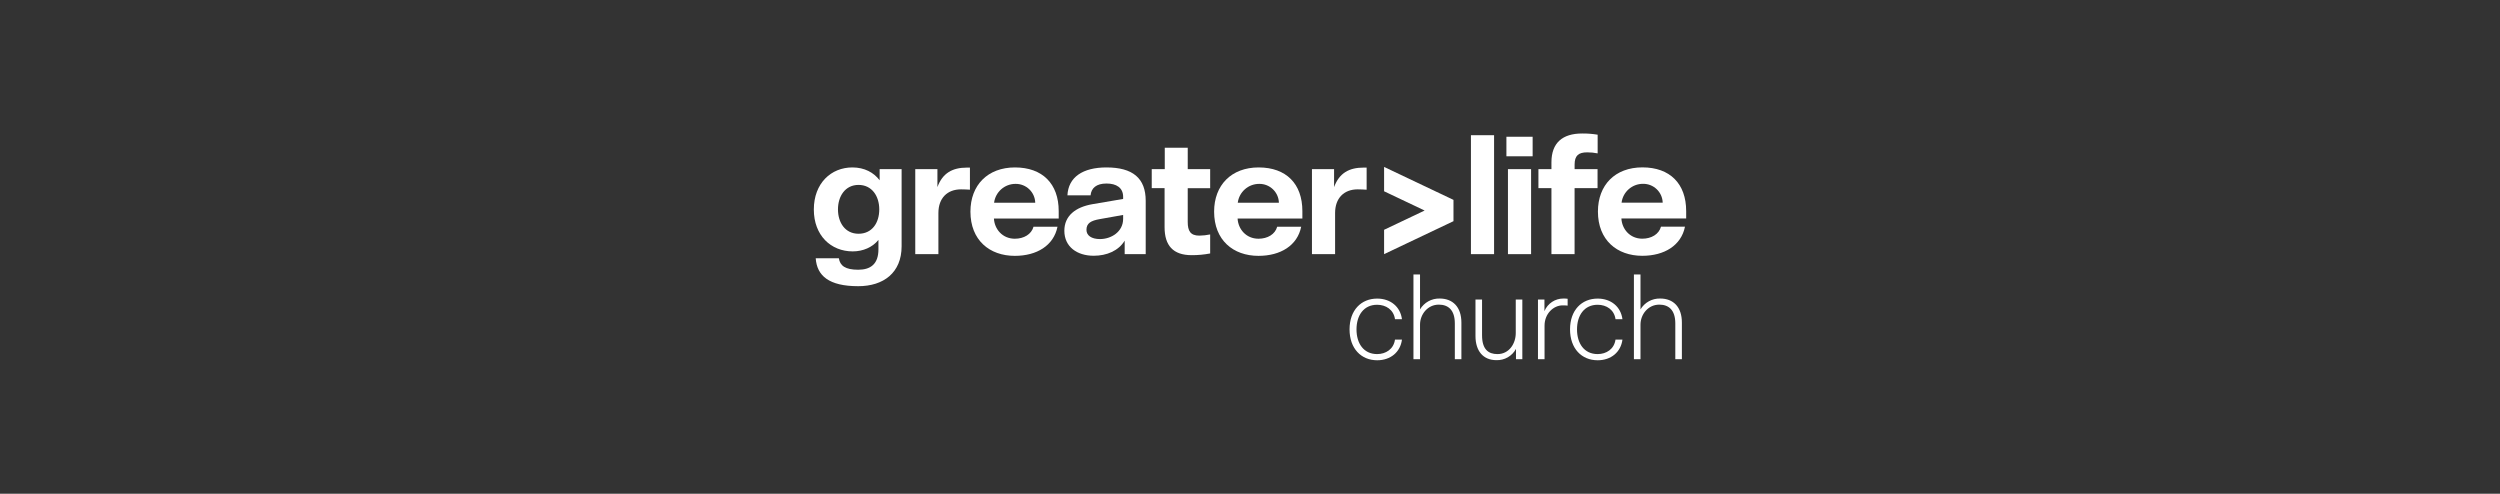
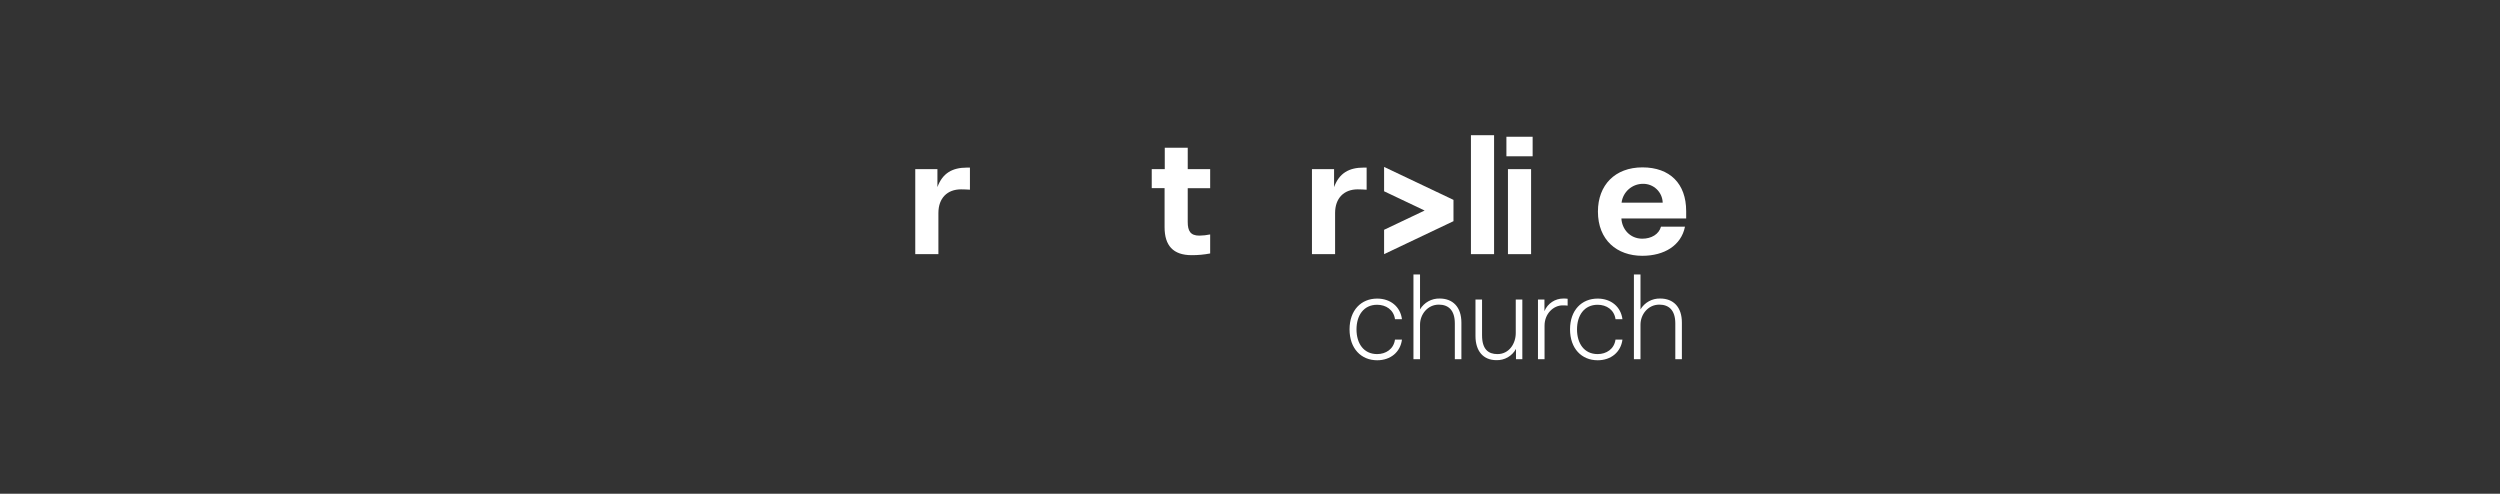
<svg xmlns="http://www.w3.org/2000/svg" id="Layer_1" data-name="Layer 1" width="384" height="75.84" viewBox="0 0 384 75.84">
  <rect x="0" y="0" width="384" height="75.84" fill="#333333" stroke="none" />
  <defs>
    <style>
      .cls-1 {
        fill: #fff;
      }
    </style>
  </defs>
  <g id="Layer_2" data-name="Layer 2">
    <g id="Layer_1-2" data-name="Layer 1-2">
      <rect class="cls-1" x="231.385" y="21.005" width="4.027" height="3.001" />
      <path class="cls-1" d="m211.532,46.812c1.333,0,2.535.749,2.741,2.222h1.068c-.242-1.915-1.745-3.171-3.809-3.171-2.456,0-4.241,1.781-4.241,4.728s1.783,4.746,4.241,4.746c2.064,0,3.567-1.258,3.809-3.171h-1.072c-.202,1.464-1.414,2.222-2.741,2.222-2.082,0-3.169-1.65-3.169-3.789s1.091-3.787,3.173-3.787Z" />
      <path class="cls-1" d="m221.135,45.854c-1.234-.031-2.389.607-3.019,1.668v-5.364h-1.01v13.018h1.01v-5.307c0-1.577,1.163-3.078,2.888-3.078,1.446,0,2.458.826,2.458,2.89v5.495h1.01v-5.608c.004-2.438-1.347-3.714-3.336-3.714Z" />
      <path class="cls-1" d="m232.821,51.144c0,1.652-1.032,3.245-2.813,3.245-1.414,0-2.365-.749-2.365-2.888v-5.497h-1.01v5.602c0,2.306,1.181,3.712,3.205,3.714h0c1.252.043,2.42-.626,3.017-1.727v1.575h.975v-9.165h-1.01v5.14Z" />
      <path class="cls-1" d="m237.227,47.787v-1.783h-.994v9.173h1.01v-5.158c0-1.838,1.371-3.114,2.777-3.114.257-.005.514.008.769.038v-1.052c-.218-.027-.437-.04-.656-.036-1.271-.005-2.419.758-2.906,1.933Z" />
      <path class="cls-1" d="m245.405,46.812c1.333,0,2.533.749,2.741,2.222h1.062c-.244-1.915-1.745-3.171-3.809-3.171-2.458,0-4.241,1.781-4.241,4.728s1.781,4.746,4.241,4.746c2.064,0,3.565-1.258,3.809-3.171h-1.068c-.202,1.464-1.414,2.222-2.741,2.222-2.082,0-3.169-1.65-3.169-3.789s1.093-3.787,3.175-3.787Z" />
      <path class="cls-1" d="m255.008,45.854c-1.237-.033-2.396.605-3.029,1.668v-5.364h-1.01v13.018h1.01v-5.307c0-1.577,1.165-3.078,2.89-3.078,1.444,0,2.458.826,2.458,2.89v5.495h1.01v-5.608c.012-2.438-1.339-3.714-3.328-3.714Z" />
      <rect class="cls-1" x="225.936" y="20.767" width="3.554" height="18.269" />
      <rect class="cls-1" x="231.621" y="25.98" width="3.554" height="13.057" />
-       <path class="cls-1" d="m135.112,27.69c-.895-1.183-2.316-1.973-4.185-1.973-3.264,0-5.921,2.423-5.923,6.463h0c0,3.989,2.625,6.434,5.976,6.434,1.579,0,3.029-.63,3.948-1.763v1.448c0,2.264-1.212,3.132-3.106,3.132-1.975,0-2.791-.606-2.975-1.763h-3.554c.186,2.684,2.02,4.29,6.529,4.29,3.87,0,6.665-2.052,6.665-6.133v-11.845h-3.375v1.711Zm-3.241,8.214c-2.054,0-3.159-1.711-3.159-3.738s1.109-3.764,3.159-3.764,3.185,1.711,3.185,3.764-1.101,3.738-3.185,3.738Z" />
      <path class="cls-1" d="m143.988,28.742v-2.763h-3.403v13.057h3.554v-6.317c0-2.29,1.369-3.635,3.474-3.635.475,0,.923.026,1.369.053v-3.393h-.473c-2.211,0-3.738.842-4.522,2.999Z" />
-       <path class="cls-1" d="m155.903,25.717c-4.185,0-6.844,2.71-6.844,6.79,0,4.37,2.922,6.792,6.818,6.792,3.369,0,5.976-1.579,6.554-4.475h-3.682c-.317,1.159-1.474,1.844-2.87,1.844-1.921,0-3.132-1.501-3.211-3.106h9.95v-1.141c0-4.203-2.502-6.703-6.715-6.703Zm-3.211,5.423c.21-1.657,1.621-2.899,3.292-2.896,1.632-.026,2.982,1.264,3.029,2.896h-6.321Z" />
-       <path class="cls-1" d="m169.959,25.717c-3.657,0-5.869,1.501-6.002,4.29h3.554c.105-1.105.868-1.818,2.448-1.818,1.501,0,2.555.632,2.555,2.052v.317l-4.738.808c-2.555.448-4.292,1.763-4.292,4.08,0,2.476,1.973,3.837,4.502,3.837,2.02,0,3.817-.763,4.764-2.316v2.07h3.231v-8.187c.006-3.478-1.993-5.132-6.022-5.132Zm2.555,7.897c0,1.999-1.844,3.106-3.554,3.106-1.317,0-2.08-.553-2.08-1.414,0-1.01.658-1.414,2.08-1.658l3.554-.632v.598Z" />
      <path class="cls-1" d="m182.436,22.69h-3.528v3.29h-2.001v2.922h1.973v6.002c0,2.789,1.291,4.29,4.158,4.29.954.004,1.906-.084,2.844-.263v-2.922c-.546.113-1.101.175-1.658.184-1.369,0-1.789-.711-1.789-2.104v-5.186h3.447v-2.922h-3.445v-3.29Z" />
-       <path class="cls-1" d="m193.332,25.717c-4.185,0-6.844,2.71-6.844,6.79,0,4.37,2.922,6.792,6.818,6.792,3.371,0,5.976-1.579,6.556-4.475h-3.686c-.315,1.159-1.474,1.844-2.87,1.844-1.921,0-3.132-1.501-3.211-3.106h9.95v-1.141c0-4.203-2.5-6.703-6.713-6.703Zm-3.211,5.423c.21-1.657,1.62-2.898,3.29-2.896,1.632-.026,2.982,1.264,3.029,2.896h-6.319Z" />
      <path class="cls-1" d="m209.915,29.138v-3.395h-.473c-2.222,0-3.738.842-4.528,2.999v-2.763h-3.397v13.057h3.554v-6.317c0-2.29,1.369-3.635,3.474-3.635.473.002.921.028,1.369.055Z" />
-       <path class="cls-1" d="m238.302,39.036h3.554v-10.134h3.528v-2.922h-3.524v-.711c0-1.369.606-1.868,1.923-1.868.543-.003,1.084.05,1.616.158v-2.87c-.781-.13-1.573-.192-2.365-.184h-.022c-2.997,0-4.71,1.424-4.71,4.423v1.052h-1.999v2.922h1.999v10.134Z" />
      <path class="cls-1" d="m258.996,32.42c0-4.211-2.502-6.711-6.713-6.711s-6.842,2.71-6.842,6.79c0,4.37,2.92,6.792,6.816,6.792,3.371,0,5.976-1.579,6.556-4.475h-3.686c-.315,1.167-1.476,1.846-2.87,1.846-1.921,0-3.132-1.501-3.211-3.106h9.95v-1.135Zm-9.924-1.288c.21-1.657,1.62-2.898,3.29-2.896,1.632-.026,2.982,1.264,3.029,2.896h-6.319Z" />
      <polygon class="cls-1" points="223.254 30.701 212.597 25.64 212.597 29.381 218.823 32.337 212.597 35.296 212.597 39.036 223.254 33.973 223.254 30.701" />
    </g>
  </g>
</svg>